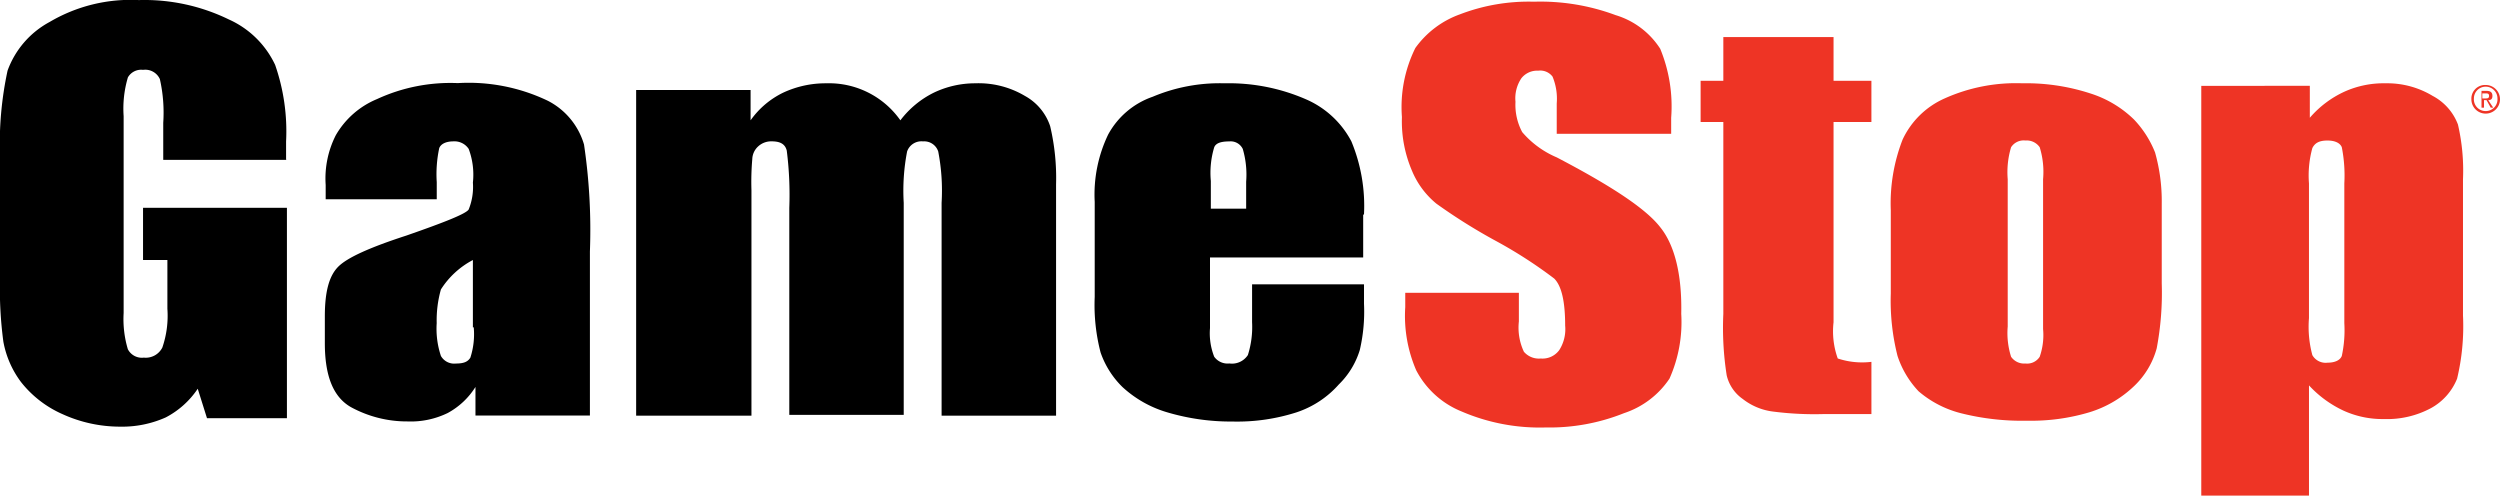
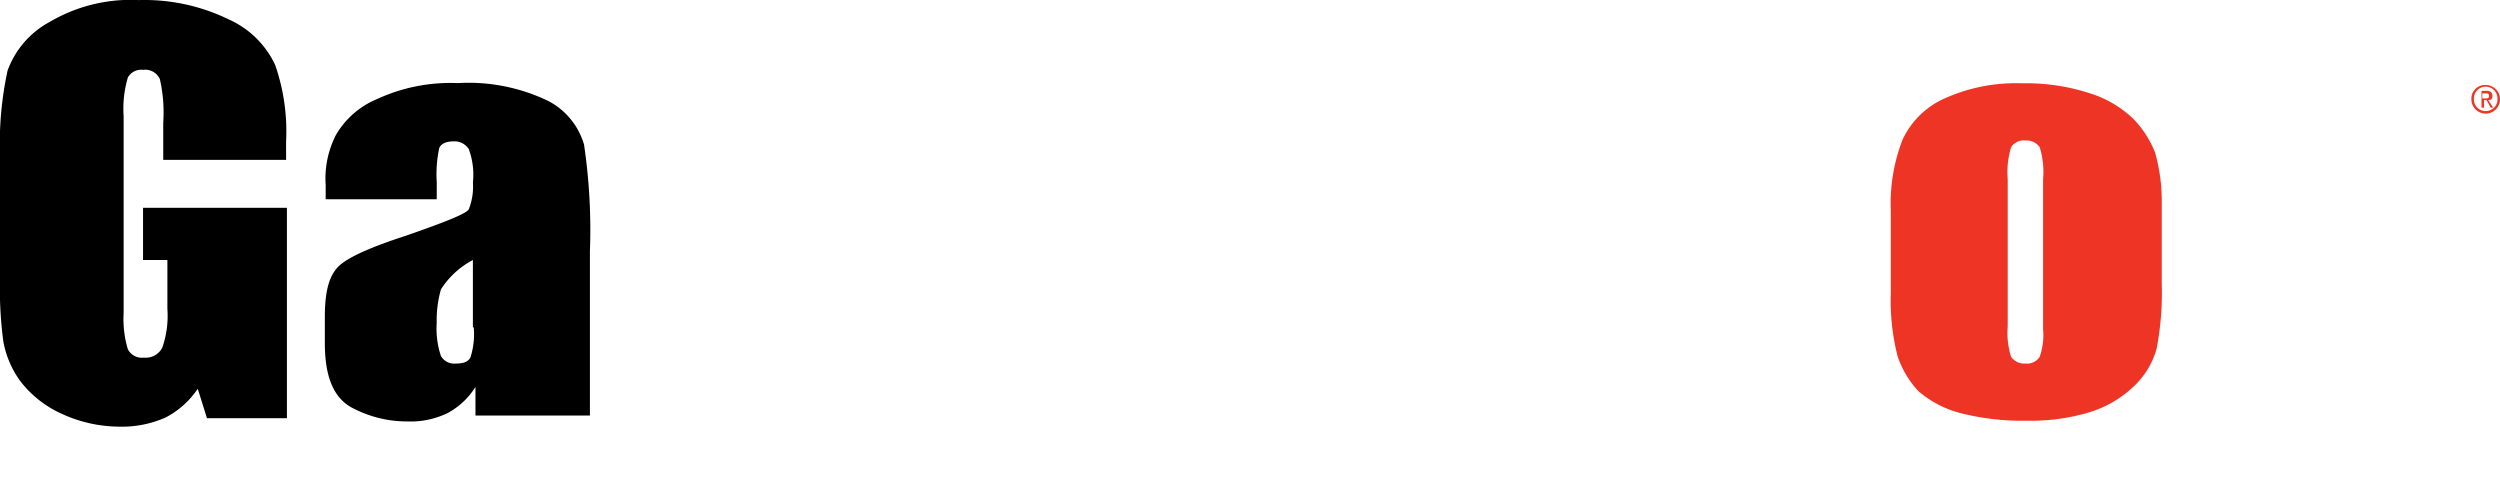
<svg xmlns="http://www.w3.org/2000/svg" id="GameStop" width="167.529" height="33.213" viewBox="0 0 167.529 33.213">
  <path id="Path_1858" data-name="Path 1858" d="M33.257,34.043a5.072,5.072,0,0,1-.226,2.03c-.169.282-.451.395-.959.395a1.023,1.023,0,0,1-1.015-.507,5.762,5.762,0,0,1-.282-2.2,7.587,7.587,0,0,1,.282-2.256A5.648,5.648,0,0,1,33.2,29.532v4.511Zm-2.481-9.755a8.388,8.388,0,0,1,.169-2.256c.113-.282.451-.451.959-.451a1.138,1.138,0,0,1,1.015.507,4.935,4.935,0,0,1,.282,2.256,4.039,4.039,0,0,1-.282,1.8c-.169.282-1.579.846-4.173,1.748-2.425.789-3.947,1.466-4.567,2.086s-.9,1.692-.9,3.327v1.8c0,2.2.564,3.609,1.748,4.285a7.833,7.833,0,0,0,3.778.959,5.655,5.655,0,0,0,2.707-.564,4.993,4.993,0,0,0,1.861-1.748v1.917h7.669v-11a38.8,38.8,0,0,0-.395-7.161,4.8,4.8,0,0,0-2.425-2.932,12.271,12.271,0,0,0-6.034-1.184,11.716,11.716,0,0,0-5.413,1.071,5.7,5.7,0,0,0-2.763,2.425,6.381,6.381,0,0,0-.677,3.327v.959h7.443V24.287Z" transform="translate(-1.511 -12.108)" />
-   <path id="Path_1859" data-name="Path 1859" d="M52.476,18.141v2.03a5.731,5.731,0,0,1,2.2-1.861,6.73,6.73,0,0,1,2.876-.62,5.847,5.847,0,0,1,4.962,2.481,6.331,6.331,0,0,1,2.256-1.861,6.408,6.408,0,0,1,2.763-.62,6.072,6.072,0,0,1,3.327.846,3.611,3.611,0,0,1,1.692,2.03,15.1,15.1,0,0,1,.395,3.891V39.963H65.276V25.7a13.833,13.833,0,0,0-.226-3.44.986.986,0,0,0-1.015-.677,1.013,1.013,0,0,0-1.071.677,13.832,13.832,0,0,0-.226,3.44v14.21H55.07V26.035A23.427,23.427,0,0,0,54.9,22.2c-.113-.451-.451-.62-1.015-.62a1.281,1.281,0,0,0-.9.338,1.2,1.2,0,0,0-.395.846,17.763,17.763,0,0,0-.056,2.086V39.963H44.807V18.141Z" transform="translate(-2.178 -12.108)" />
-   <path id="Path_1860" data-name="Path 1860" d="M84.3,26.035v-1.8a5.931,5.931,0,0,1,.226-2.256c.113-.282.451-.395,1.015-.395a.9.9,0,0,1,.9.507,6.156,6.156,0,0,1,.226,2.2v1.8H84.3Zm10.263.451a11.276,11.276,0,0,0-.846-4.906,6.234,6.234,0,0,0-3.045-2.819A12.936,12.936,0,0,0,85.2,17.69a11.543,11.543,0,0,0-4.793.9,5.412,5.412,0,0,0-2.989,2.537,9.287,9.287,0,0,0-.9,4.511v6.372a12.616,12.616,0,0,0,.395,3.722,5.97,5.97,0,0,0,1.466,2.312,7.569,7.569,0,0,0,2.989,1.692,15.061,15.061,0,0,0,4.4.62,13,13,0,0,0,4.285-.62,6.514,6.514,0,0,0,2.819-1.861,5.444,5.444,0,0,0,1.41-2.312,11.33,11.33,0,0,0,.282-3.1v-1.3h-7.5V33.7a6.2,6.2,0,0,1-.282,2.2,1.271,1.271,0,0,1-1.241.564,1.1,1.1,0,0,1-1.015-.451,4.291,4.291,0,0,1-.282-1.917V29.362H94.509V26.487Z" transform="translate(-3.16 -12.108)" />
-   <path id="Path_1861" data-name="Path 1861" d="M127.328,14.49v2.932h2.537v2.763h-2.537v13.42a5.38,5.38,0,0,0,.282,2.425,5.174,5.174,0,0,0,2.256.226v3.5h-3.214a21.779,21.779,0,0,1-3.383-.169,4.112,4.112,0,0,1-2.03-.846,2.675,2.675,0,0,1-1.071-1.579,20.443,20.443,0,0,1-.226-4.116V20.185h-1.522V17.422h1.522V14.49h7.387Z" transform="translate(-4.459 -12.008)" fill="#ee3425" />
  <path id="Path_1862" data-name="Path 1862" d="M141.776,34.155a4.431,4.431,0,0,1-.226,1.861,1,1,0,0,1-.959.451,1.06,1.06,0,0,1-.959-.451,5.257,5.257,0,0,1-.226-2.03V24.118a5.782,5.782,0,0,1,.226-2.143,1,1,0,0,1,.959-.451,1.06,1.06,0,0,1,.959.451,5.588,5.588,0,0,1,.226,2.143Zm7.5-11.841a6.882,6.882,0,0,0-1.41-2.2,7.376,7.376,0,0,0-2.932-1.748,13.915,13.915,0,0,0-4.567-.677,11.645,11.645,0,0,0-5.188,1.015,5.61,5.61,0,0,0-2.819,2.763,11.782,11.782,0,0,0-.789,4.737v5.582a14.977,14.977,0,0,0,.451,4.173,6.311,6.311,0,0,0,1.41,2.368,7,7,0,0,0,2.819,1.466,16.7,16.7,0,0,0,4.455.507,13.588,13.588,0,0,0,4.173-.564,7.494,7.494,0,0,0,2.989-1.748,5.479,5.479,0,0,0,1.522-2.537,19.909,19.909,0,0,0,.338-4.342V25.754a12.033,12.033,0,0,0-.451-3.44" transform="translate(-4.866 -12.108)" fill="#ee3425" />
-   <path id="Path_1863" data-name="Path 1863" d="M115.072,27.158c-.959-1.241-3.271-2.763-6.936-4.68a6.236,6.236,0,0,1-2.312-1.692,3.864,3.864,0,0,1-.451-2.03,2.413,2.413,0,0,1,.395-1.579,1.344,1.344,0,0,1,1.128-.507,1.032,1.032,0,0,1,.959.395,3.867,3.867,0,0,1,.282,1.8V20.9h7.669V19.827a10.131,10.131,0,0,0-.733-4.624,5.393,5.393,0,0,0-2.989-2.256,14.434,14.434,0,0,0-5.47-.9,12.845,12.845,0,0,0-4.962.846,6.289,6.289,0,0,0-2.989,2.256,8.91,8.91,0,0,0-.9,4.624,8.412,8.412,0,0,0,.677,3.609,5.625,5.625,0,0,0,1.635,2.2,37.85,37.85,0,0,0,4.06,2.537,30.407,30.407,0,0,1,3.834,2.481c.507.507.733,1.579.733,3.158a2.592,2.592,0,0,1-.395,1.635,1.387,1.387,0,0,1-1.241.564,1.323,1.323,0,0,1-1.128-.451,3.791,3.791,0,0,1-.338-2.03V31.556H97.986v.959a9.174,9.174,0,0,0,.733,4.229,5.924,5.924,0,0,0,3.045,2.763,13.244,13.244,0,0,0,5.639,1.071,13.4,13.4,0,0,0,5.244-.959,5.883,5.883,0,0,0,3.045-2.312,9.28,9.28,0,0,0,.789-4.342c.056-2.65-.451-4.624-1.41-5.808" transform="translate(-3.818 -11.933)" fill="#ee3425" />
-   <path id="Path_1864" data-name="Path 1864" d="M162.628,33.761a8.149,8.149,0,0,1-.169,2.2c-.113.282-.451.451-.959.451a1.023,1.023,0,0,1-1.015-.507,7.291,7.291,0,0,1-.226-2.481V24.4a6.91,6.91,0,0,1,.226-2.368c.169-.338.451-.507,1.015-.507.507,0,.846.169.959.451a9.76,9.76,0,0,1,.169,2.425Zm-9.586-15.9V45.32h7.218V37.933a7.4,7.4,0,0,0,2.312,1.692,6.3,6.3,0,0,0,2.707.564,6.229,6.229,0,0,0,3.158-.733,3.911,3.911,0,0,0,1.748-1.974,15.092,15.092,0,0,0,.395-4.229V24.118a13.693,13.693,0,0,0-.338-3.665,3.606,3.606,0,0,0-1.692-1.917,5.879,5.879,0,0,0-3.158-.846,6.378,6.378,0,0,0-2.763.564A6.791,6.791,0,0,0,160.316,20V17.859Z" transform="translate(-5.531 -12.108)" fill="#ee3425" />
  <path id="Path_1865" data-name="Path 1865" d="M20.043,22.643H11.754V20.162a10.183,10.183,0,0,0-.226-2.932,1.075,1.075,0,0,0-1.128-.62,1.023,1.023,0,0,0-1.015.507A7.332,7.332,0,0,0,9.1,19.711V32.905a7.056,7.056,0,0,0,.282,2.425,1.055,1.055,0,0,0,1.071.564,1.243,1.243,0,0,0,1.241-.677,6.549,6.549,0,0,0,.338-2.594V29.353H10.4v-3.5h9.642v14.1H14.686l-.62-1.974A5.8,5.8,0,0,1,11.923,39.9a7.145,7.145,0,0,1-3.045.62,9.3,9.3,0,0,1-3.891-.846,7.253,7.253,0,0,1-2.763-2.143A6.429,6.429,0,0,1,1.04,34.823a26.91,26.91,0,0,1-.226-4.229V22.417a23.433,23.433,0,0,1,.507-5.752A6.038,6.038,0,0,1,4.142,13.4a10.68,10.68,0,0,1,5.977-1.466,12.908,12.908,0,0,1,6.034,1.3,6.243,6.243,0,0,1,3.1,3.045,13.543,13.543,0,0,1,.733,5.131v1.241Z" transform="translate(-0.815 -11.929)" />
  <path id="Path_1866" data-name="Path 1866" d="M172.68,17.806a.959.959,0,1,1-.959.959A.918.918,0,0,1,172.68,17.806Zm0,1.748a.786.786,0,0,0,.789-.846.789.789,0,1,0-1.579,0A.786.786,0,0,0,172.68,19.554Zm-.395-1.353h.451c.282,0,.395.113.395.338s-.113.282-.282.282l.338.507h-.169l-.282-.507h-.169v.507H172.4V18.2Zm.169.507h.169c.169,0,.282,0,.282-.169s-.113-.169-.226-.169h-.226Z" transform="translate(-6.11 -12.111)" fill="#ee3425" />
</svg>